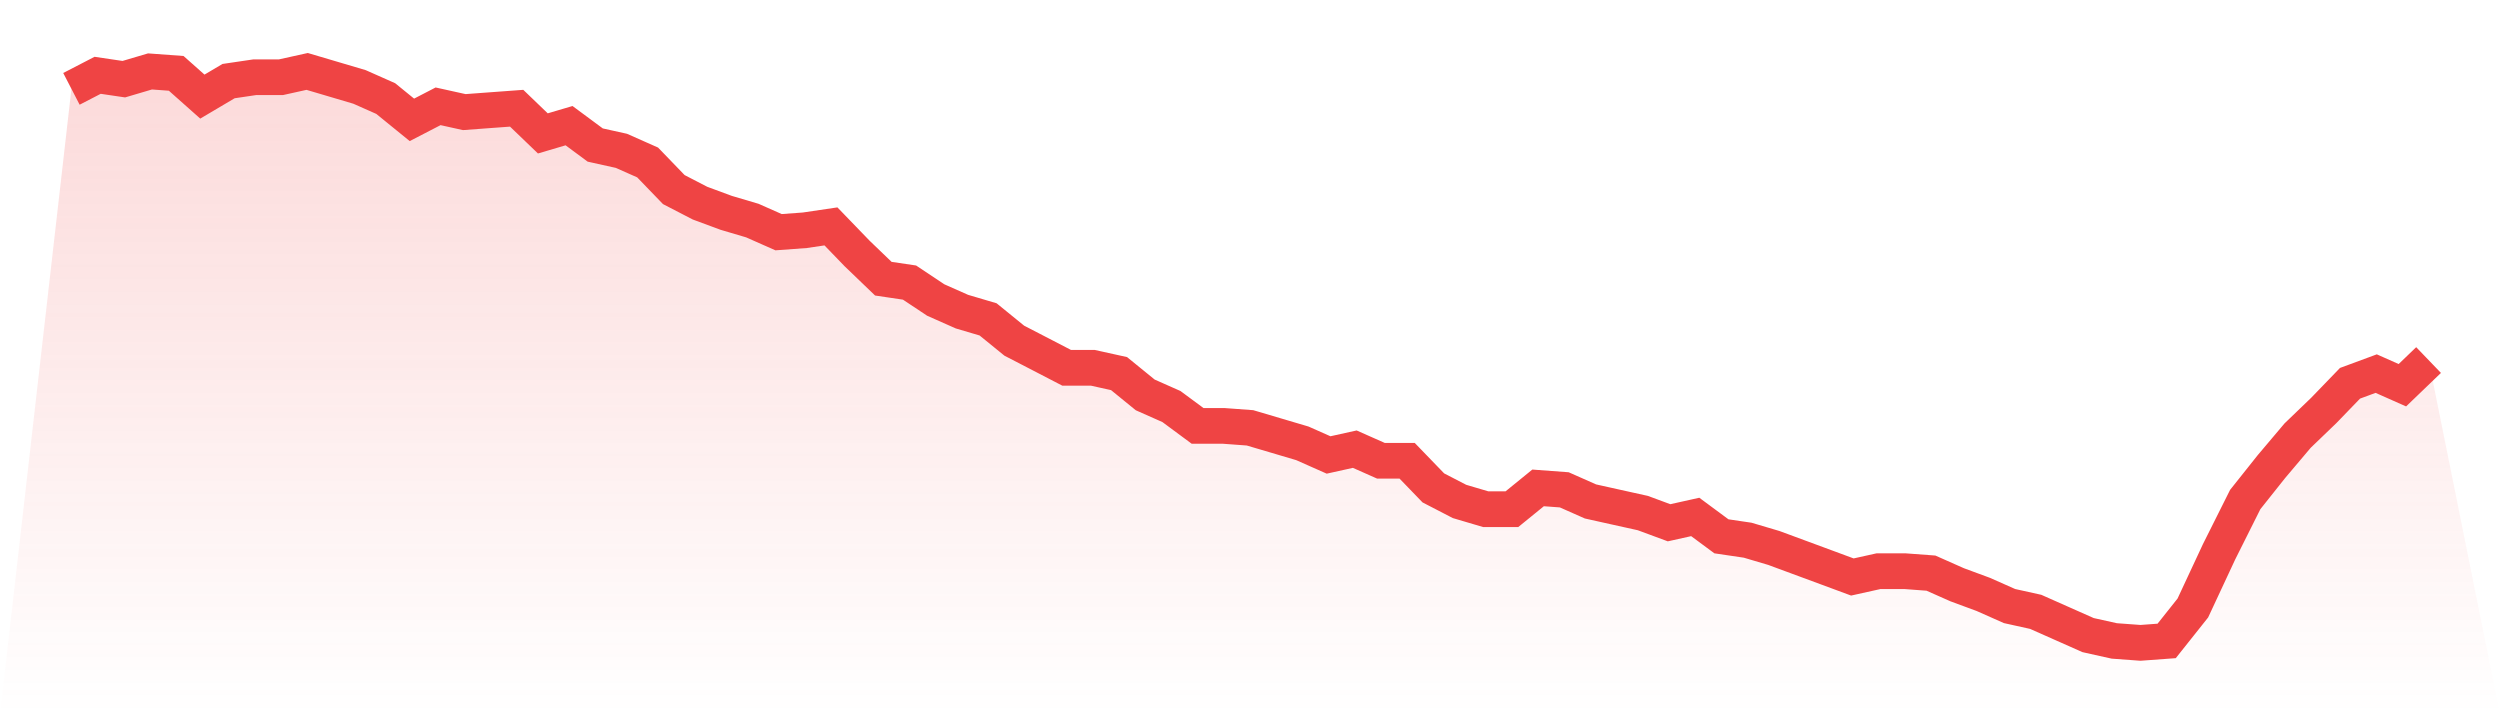
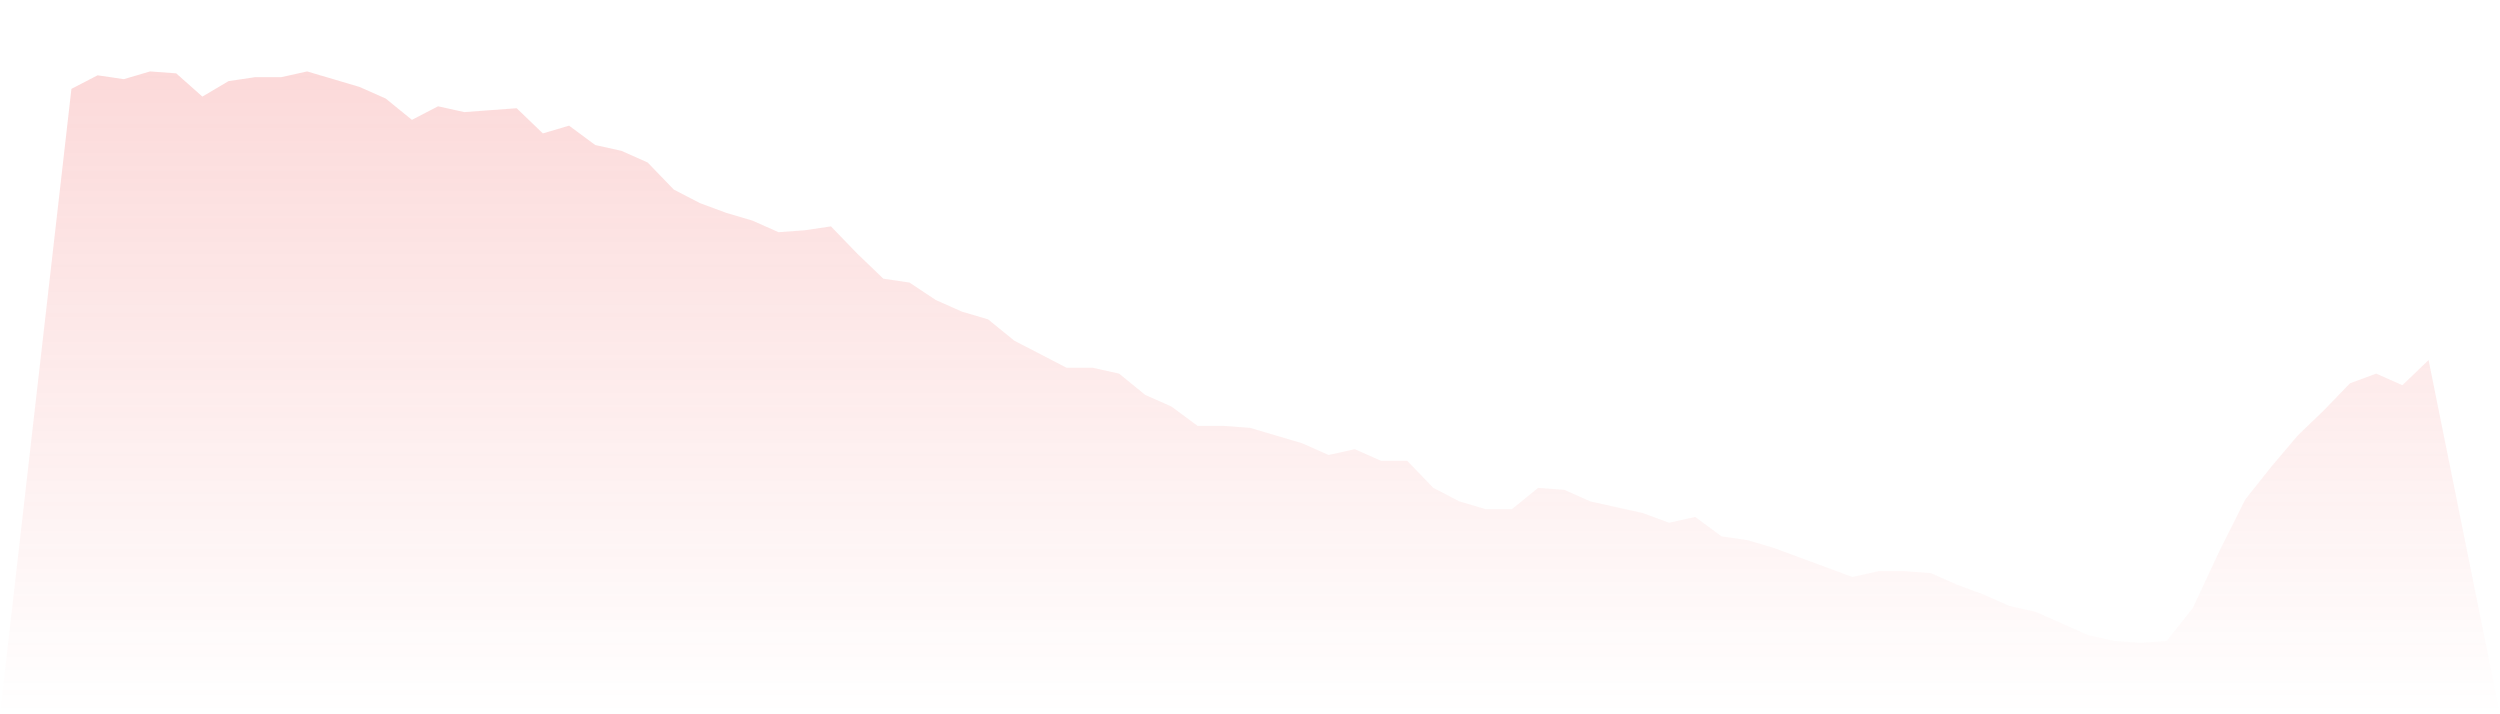
<svg xmlns="http://www.w3.org/2000/svg" viewBox="0 0 140 40">
  <defs>
    <linearGradient id="gradient" x1="0" x2="0" y1="0" y2="1">
      <stop offset="0%" stop-color="#ef4444" stop-opacity="0.2" />
      <stop offset="100%" stop-color="#ef4444" stop-opacity="0" />
    </linearGradient>
  </defs>
  <path d="M4,4.976 L4,4.976 L5.467,4.217 L6.933,4.434 L8.4,4 L9.867,4.108 L11.333,5.41 L12.8,4.542 L14.267,4.325 L15.733,4.325 L17.2,4 L18.667,4.434 L20.133,4.868 L21.6,5.519 L23.067,6.712 L24.533,5.953 L26,6.278 L27.467,6.169 L28.933,6.061 L30.4,7.471 L31.867,7.037 L33.333,8.122 L34.8,8.447 L36.267,9.098 L37.733,10.617 L39.2,11.376 L40.667,11.919 L42.133,12.353 L43.6,13.003 L45.067,12.895 L46.533,12.678 L48,14.197 L49.467,15.607 L50.933,15.824 L52.4,16.8 L53.867,17.451 L55.333,17.885 L56.8,19.078 L58.267,19.837 L59.733,20.597 L61.2,20.597 L62.667,20.922 L64.133,22.115 L65.6,22.766 L67.067,23.851 L68.533,23.851 L70,23.959 L71.467,24.393 L72.933,24.827 L74.4,25.478 L75.867,25.153 L77.333,25.803 L78.8,25.803 L80.267,27.322 L81.733,28.081 L83.2,28.515 L84.667,28.515 L86.133,27.322 L87.6,27.431 L89.067,28.081 L90.533,28.407 L92,28.732 L93.467,29.275 L94.933,28.949 L96.4,30.034 L97.867,30.251 L99.333,30.685 L100.8,31.227 L102.267,31.769 L103.733,32.312 L105.2,31.986 L106.667,31.986 L108.133,32.095 L109.6,32.746 L111.067,33.288 L112.533,33.939 L114,34.264 L115.467,34.915 L116.933,35.566 L118.4,35.892 L119.867,36 L121.333,35.892 L122.8,34.047 L124.267,30.902 L125.733,27.973 L127.2,26.129 L128.667,24.393 L130.133,22.983 L131.6,21.464 L133.067,20.922 L134.533,21.573 L136,20.163 L140,40 L0,40 z" fill="url(#gradient)" />
-   <path d="M4,4.976 L4,4.976 L5.467,4.217 L6.933,4.434 L8.4,4 L9.867,4.108 L11.333,5.41 L12.8,4.542 L14.267,4.325 L15.733,4.325 L17.2,4 L18.667,4.434 L20.133,4.868 L21.6,5.519 L23.067,6.712 L24.533,5.953 L26,6.278 L27.467,6.169 L28.933,6.061 L30.4,7.471 L31.867,7.037 L33.333,8.122 L34.8,8.447 L36.267,9.098 L37.733,10.617 L39.2,11.376 L40.667,11.919 L42.133,12.353 L43.6,13.003 L45.067,12.895 L46.533,12.678 L48,14.197 L49.467,15.607 L50.933,15.824 L52.4,16.8 L53.867,17.451 L55.333,17.885 L56.8,19.078 L58.267,19.837 L59.733,20.597 L61.2,20.597 L62.667,20.922 L64.133,22.115 L65.6,22.766 L67.067,23.851 L68.533,23.851 L70,23.959 L71.467,24.393 L72.933,24.827 L74.4,25.478 L75.867,25.153 L77.333,25.803 L78.8,25.803 L80.267,27.322 L81.733,28.081 L83.2,28.515 L84.667,28.515 L86.133,27.322 L87.6,27.431 L89.067,28.081 L90.533,28.407 L92,28.732 L93.467,29.275 L94.933,28.949 L96.4,30.034 L97.867,30.251 L99.333,30.685 L100.8,31.227 L102.267,31.769 L103.733,32.312 L105.2,31.986 L106.667,31.986 L108.133,32.095 L109.6,32.746 L111.067,33.288 L112.533,33.939 L114,34.264 L115.467,34.915 L116.933,35.566 L118.4,35.892 L119.867,36 L121.333,35.892 L122.8,34.047 L124.267,30.902 L125.733,27.973 L127.2,26.129 L128.667,24.393 L130.133,22.983 L131.6,21.464 L133.067,20.922 L134.533,21.573 L136,20.163" fill="none" stroke="#ef4444" stroke-width="2" />
</svg>